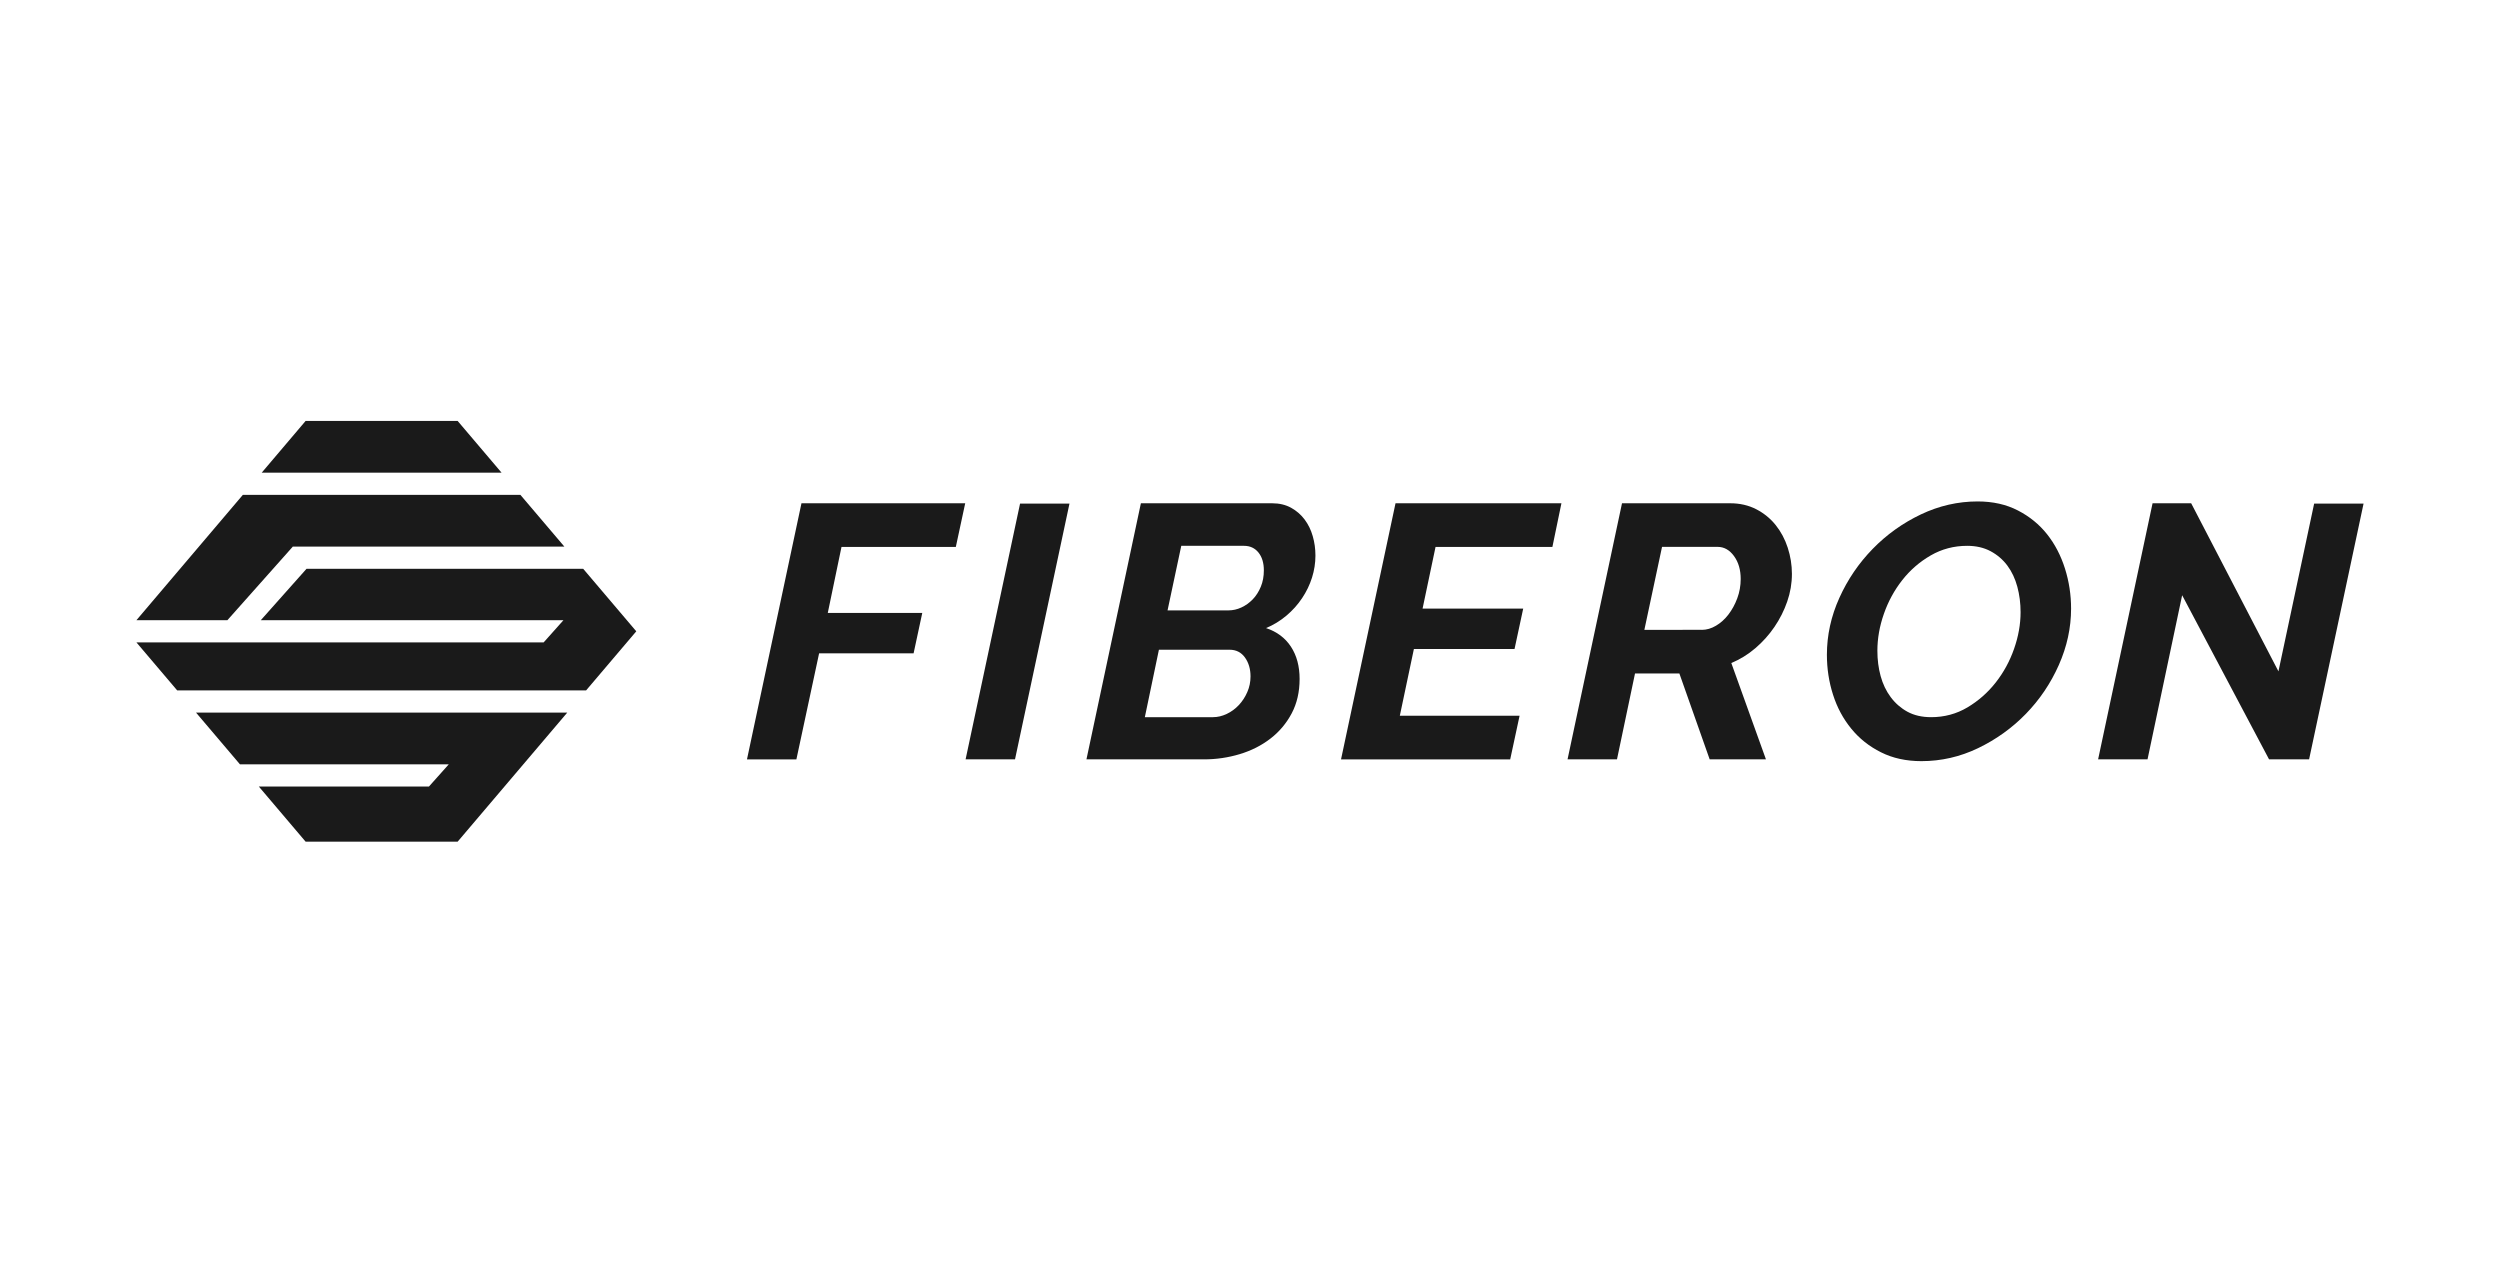
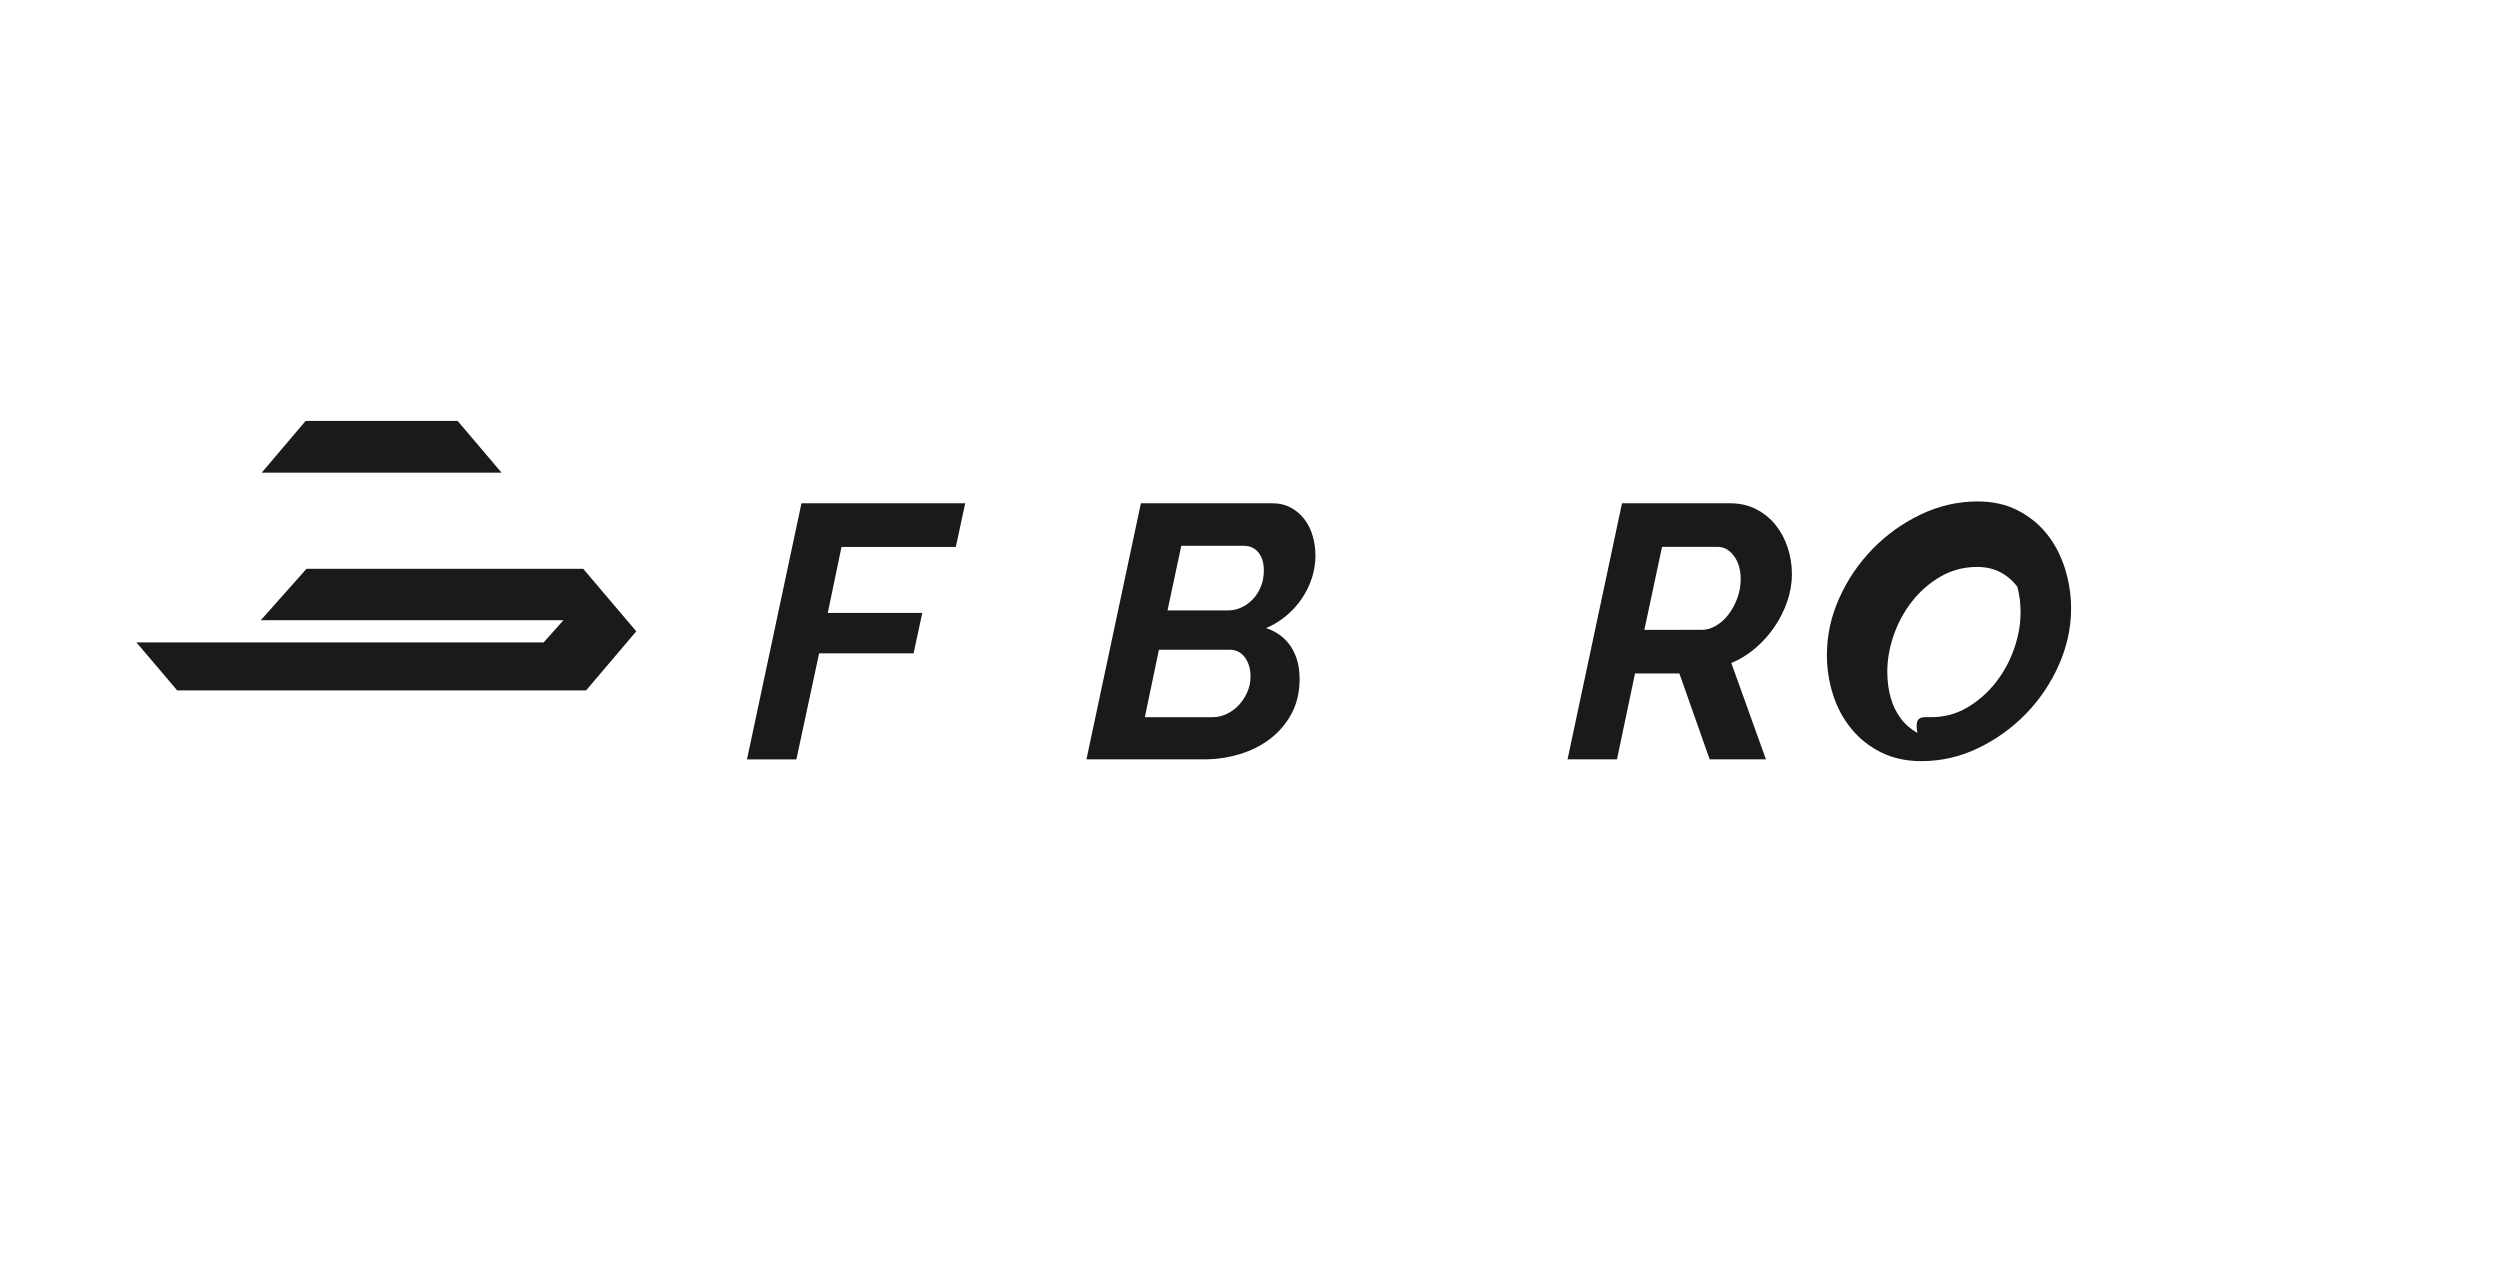
<svg xmlns="http://www.w3.org/2000/svg" xml:space="preserve" style="enable-background:new 0 0 841.89 425.2;" viewBox="0 0 841.89 425.2" y="0px" x="0px" id="Layer_1" version="1.1">
  <style type="text/css">
	.st0{fill:#1A1A1A;}
</style>
  <g>
    <g>
      <path d="M269.9,169.48h55.14l-3.16,14.7h-38.5l-4.62,22.23h31.82l-2.92,13.6h-31.82l-7.65,35.71h-16.64L269.9,169.48z" class="st0" />
-       <path d="M343.51,169.6h16.64l-18.34,86.12h-16.64L343.51,169.6z" class="st0" />
      <path d="M384.2,169.48h44.21c2.43,0,4.55,0.51,6.38,1.52c1.82,1.01,3.34,2.33,4.55,3.95    c1.21,1.62,2.13,3.48,2.73,5.59c0.61,2.11,0.91,4.29,0.91,6.56c0,2.51-0.39,4.98-1.15,7.41c-0.77,2.43-1.88,4.74-3.34,6.92    c-1.46,2.19-3.22,4.15-5.28,5.89c-2.07,1.74-4.35,3.14-6.86,4.19c3.64,1.21,6.44,3.3,8.38,6.26c1.94,2.96,2.92,6.58,2.92,10.87    c0,4.37-0.89,8.24-2.67,11.6c-1.78,3.36-4.17,6.19-7.17,8.5c-3,2.31-6.44,4.05-10.32,5.22c-3.89,1.17-7.89,1.76-12.02,1.76h-39.6    L384.2,169.48z M408.49,241.51c1.54,0,3.08-0.36,4.62-1.09c1.54-0.73,2.89-1.72,4.07-2.98c1.17-1.25,2.13-2.71,2.85-4.37    c0.73-1.66,1.09-3.42,1.09-5.28c0-2.51-0.63-4.63-1.88-6.38c-1.26-1.74-2.98-2.61-5.16-2.61h-23.81l-4.74,22.71H408.49z     M413.71,205.55c1.46,0,2.89-0.32,4.31-0.97c1.42-0.65,2.69-1.56,3.83-2.73c1.13-1.17,2.04-2.59,2.73-4.25    c0.69-1.66,1.03-3.5,1.03-5.53c0-2.51-0.61-4.51-1.82-6.01c-1.21-1.5-2.84-2.25-4.86-2.25H397.8l-4.62,21.74H413.71z" class="st0" />
-       <path d="M469.95,169.48h55.87l-3.04,14.7h-39.35l-4.37,20.77h33.89l-2.92,13.6h-33.89l-4.74,22.47h40.33l-3.16,14.7    h-56.97L469.95,169.48z" class="st0" />
      <path d="M527.88,255.72l18.34-86.24h36.44c3.24,0,6.15,0.67,8.75,2c2.59,1.34,4.78,3.12,6.56,5.34    c1.78,2.23,3.14,4.78,4.07,7.65c0.93,2.88,1.4,5.81,1.4,8.81c0,3.16-0.53,6.25-1.58,9.29c-1.05,3.04-2.49,5.89-4.31,8.56    c-1.82,2.67-3.97,5.06-6.44,7.17c-2.47,2.11-5.16,3.76-8.08,4.98l11.66,32.43h-18.95l-10.2-28.91H550.6l-6.07,28.91H527.88z     M573.07,212.11c1.62,0,3.22-0.46,4.8-1.4c1.58-0.93,2.98-2.19,4.19-3.77c1.21-1.58,2.21-3.4,2.98-5.47    c0.77-2.07,1.15-4.23,1.15-6.5c0-3.08-0.75-5.65-2.25-7.71c-1.5-2.06-3.34-3.1-5.53-3.1h-18.71l-5.95,27.94H573.07z" class="st0" />
-       <path d="M647.04,256.32c-5.1,0-9.64-0.99-13.6-2.98c-3.97-1.98-7.31-4.63-10.02-7.96c-2.71-3.32-4.76-7.12-6.13-11.42    c-1.38-4.29-2.07-8.78-2.07-13.48c0-6.56,1.4-12.94,4.19-19.13c2.79-6.19,6.54-11.7,11.24-16.52c4.7-4.82,10.1-8.68,16.22-11.6    c6.11-2.91,12.49-4.37,19.13-4.37c5.1,0,9.61,1.01,13.54,3.04c3.93,2.03,7.21,4.7,9.84,8.02c2.63,3.32,4.63,7.17,6.01,11.54    c1.38,4.37,2.06,8.87,2.06,13.48c0,6.48-1.38,12.81-4.13,19.01c-2.75,6.19-6.46,11.68-11.11,16.46    c-4.66,4.78-10.02,8.62-16.09,11.54C660.04,254.87,653.68,256.32,647.04,256.32z M650.32,241.51c4.45,0,8.52-1.09,12.21-3.28    c3.68-2.19,6.86-4.98,9.53-8.38s4.74-7.19,6.19-11.36c1.46-4.17,2.19-8.28,2.19-12.33c0-2.99-0.36-5.85-1.09-8.56    c-0.73-2.71-1.84-5.08-3.34-7.11c-1.5-2.02-3.38-3.64-5.65-4.86c-2.27-1.22-4.9-1.82-7.89-1.82c-4.45,0-8.54,1.07-12.27,3.22    c-3.73,2.15-6.92,4.92-9.6,8.32c-2.67,3.4-4.74,7.19-6.19,11.36c-1.46,4.17-2.19,8.32-2.19,12.45c0,3,0.36,5.83,1.09,8.5    c0.73,2.67,1.86,5.04,3.4,7.11c1.54,2.06,3.42,3.7,5.65,4.92C644.59,240.9,647.24,241.51,650.32,241.51z" class="st0" />
-       <path d="M724.89,169.48h13l29.39,56.6l12.02-56.48h16.64l-18.34,86.12h-13.48l-29.27-55.27l-11.66,55.27h-16.64    L724.89,169.48z" class="st0" />
+       <path d="M647.04,256.32c-5.1,0-9.64-0.99-13.6-2.98c-3.97-1.98-7.31-4.63-10.02-7.96c-2.71-3.32-4.76-7.12-6.13-11.42    c-1.38-4.29-2.07-8.78-2.07-13.48c0-6.56,1.4-12.94,4.19-19.13c2.79-6.19,6.54-11.7,11.24-16.52c4.7-4.82,10.1-8.68,16.22-11.6    c6.11-2.91,12.49-4.37,19.13-4.37c5.1,0,9.61,1.01,13.54,3.04c3.93,2.03,7.21,4.7,9.84,8.02c2.63,3.32,4.63,7.17,6.01,11.54    c1.38,4.37,2.06,8.87,2.06,13.48c0,6.48-1.38,12.81-4.13,19.01c-2.75,6.19-6.46,11.68-11.11,16.46    c-4.66,4.78-10.02,8.62-16.09,11.54C660.04,254.87,653.68,256.32,647.04,256.32z M650.32,241.51c4.45,0,8.52-1.09,12.21-3.28    c3.68-2.19,6.86-4.98,9.53-8.38s4.74-7.19,6.19-11.36c1.46-4.17,2.19-8.28,2.19-12.33c0-2.99-0.36-5.85-1.09-8.56    c-1.5-2.02-3.38-3.64-5.65-4.86c-2.27-1.22-4.9-1.82-7.89-1.82c-4.45,0-8.54,1.07-12.27,3.22    c-3.73,2.15-6.92,4.92-9.6,8.32c-2.67,3.4-4.74,7.19-6.19,11.36c-1.46,4.17-2.19,8.32-2.19,12.45c0,3,0.36,5.83,1.09,8.5    c0.73,2.67,1.86,5.04,3.4,7.11c1.54,2.06,3.42,3.7,5.65,4.92C644.59,240.9,647.24,241.51,650.32,241.51z" class="st0" />
    </g>
    <g>
-       <polygon points="98.55,184.14 98.55,184.08 190.06,184.08 175.25,166.65 81.78,166.65 45.94,208.86 76.57,208.86" class="st0" />
      <polygon points="154.11,141.75 102.92,141.75 88.13,159.18 168.91,159.18" class="st0" />
      <g>
-         <polygon points="151.12,257.4 144.45,264.87 87.16,264.87 102.92,283.44 154.11,283.44 191.03,239.97 66.01,239.97      80.81,257.4" class="st0" />
        <polygon points="214.27,212.6 196.4,191.55 103.22,191.55 87.82,208.86 189.74,208.86 183.08,216.33 45.94,216.33      59.67,232.5 197.37,232.5" class="st0" />
      </g>
    </g>
  </g>
</svg>